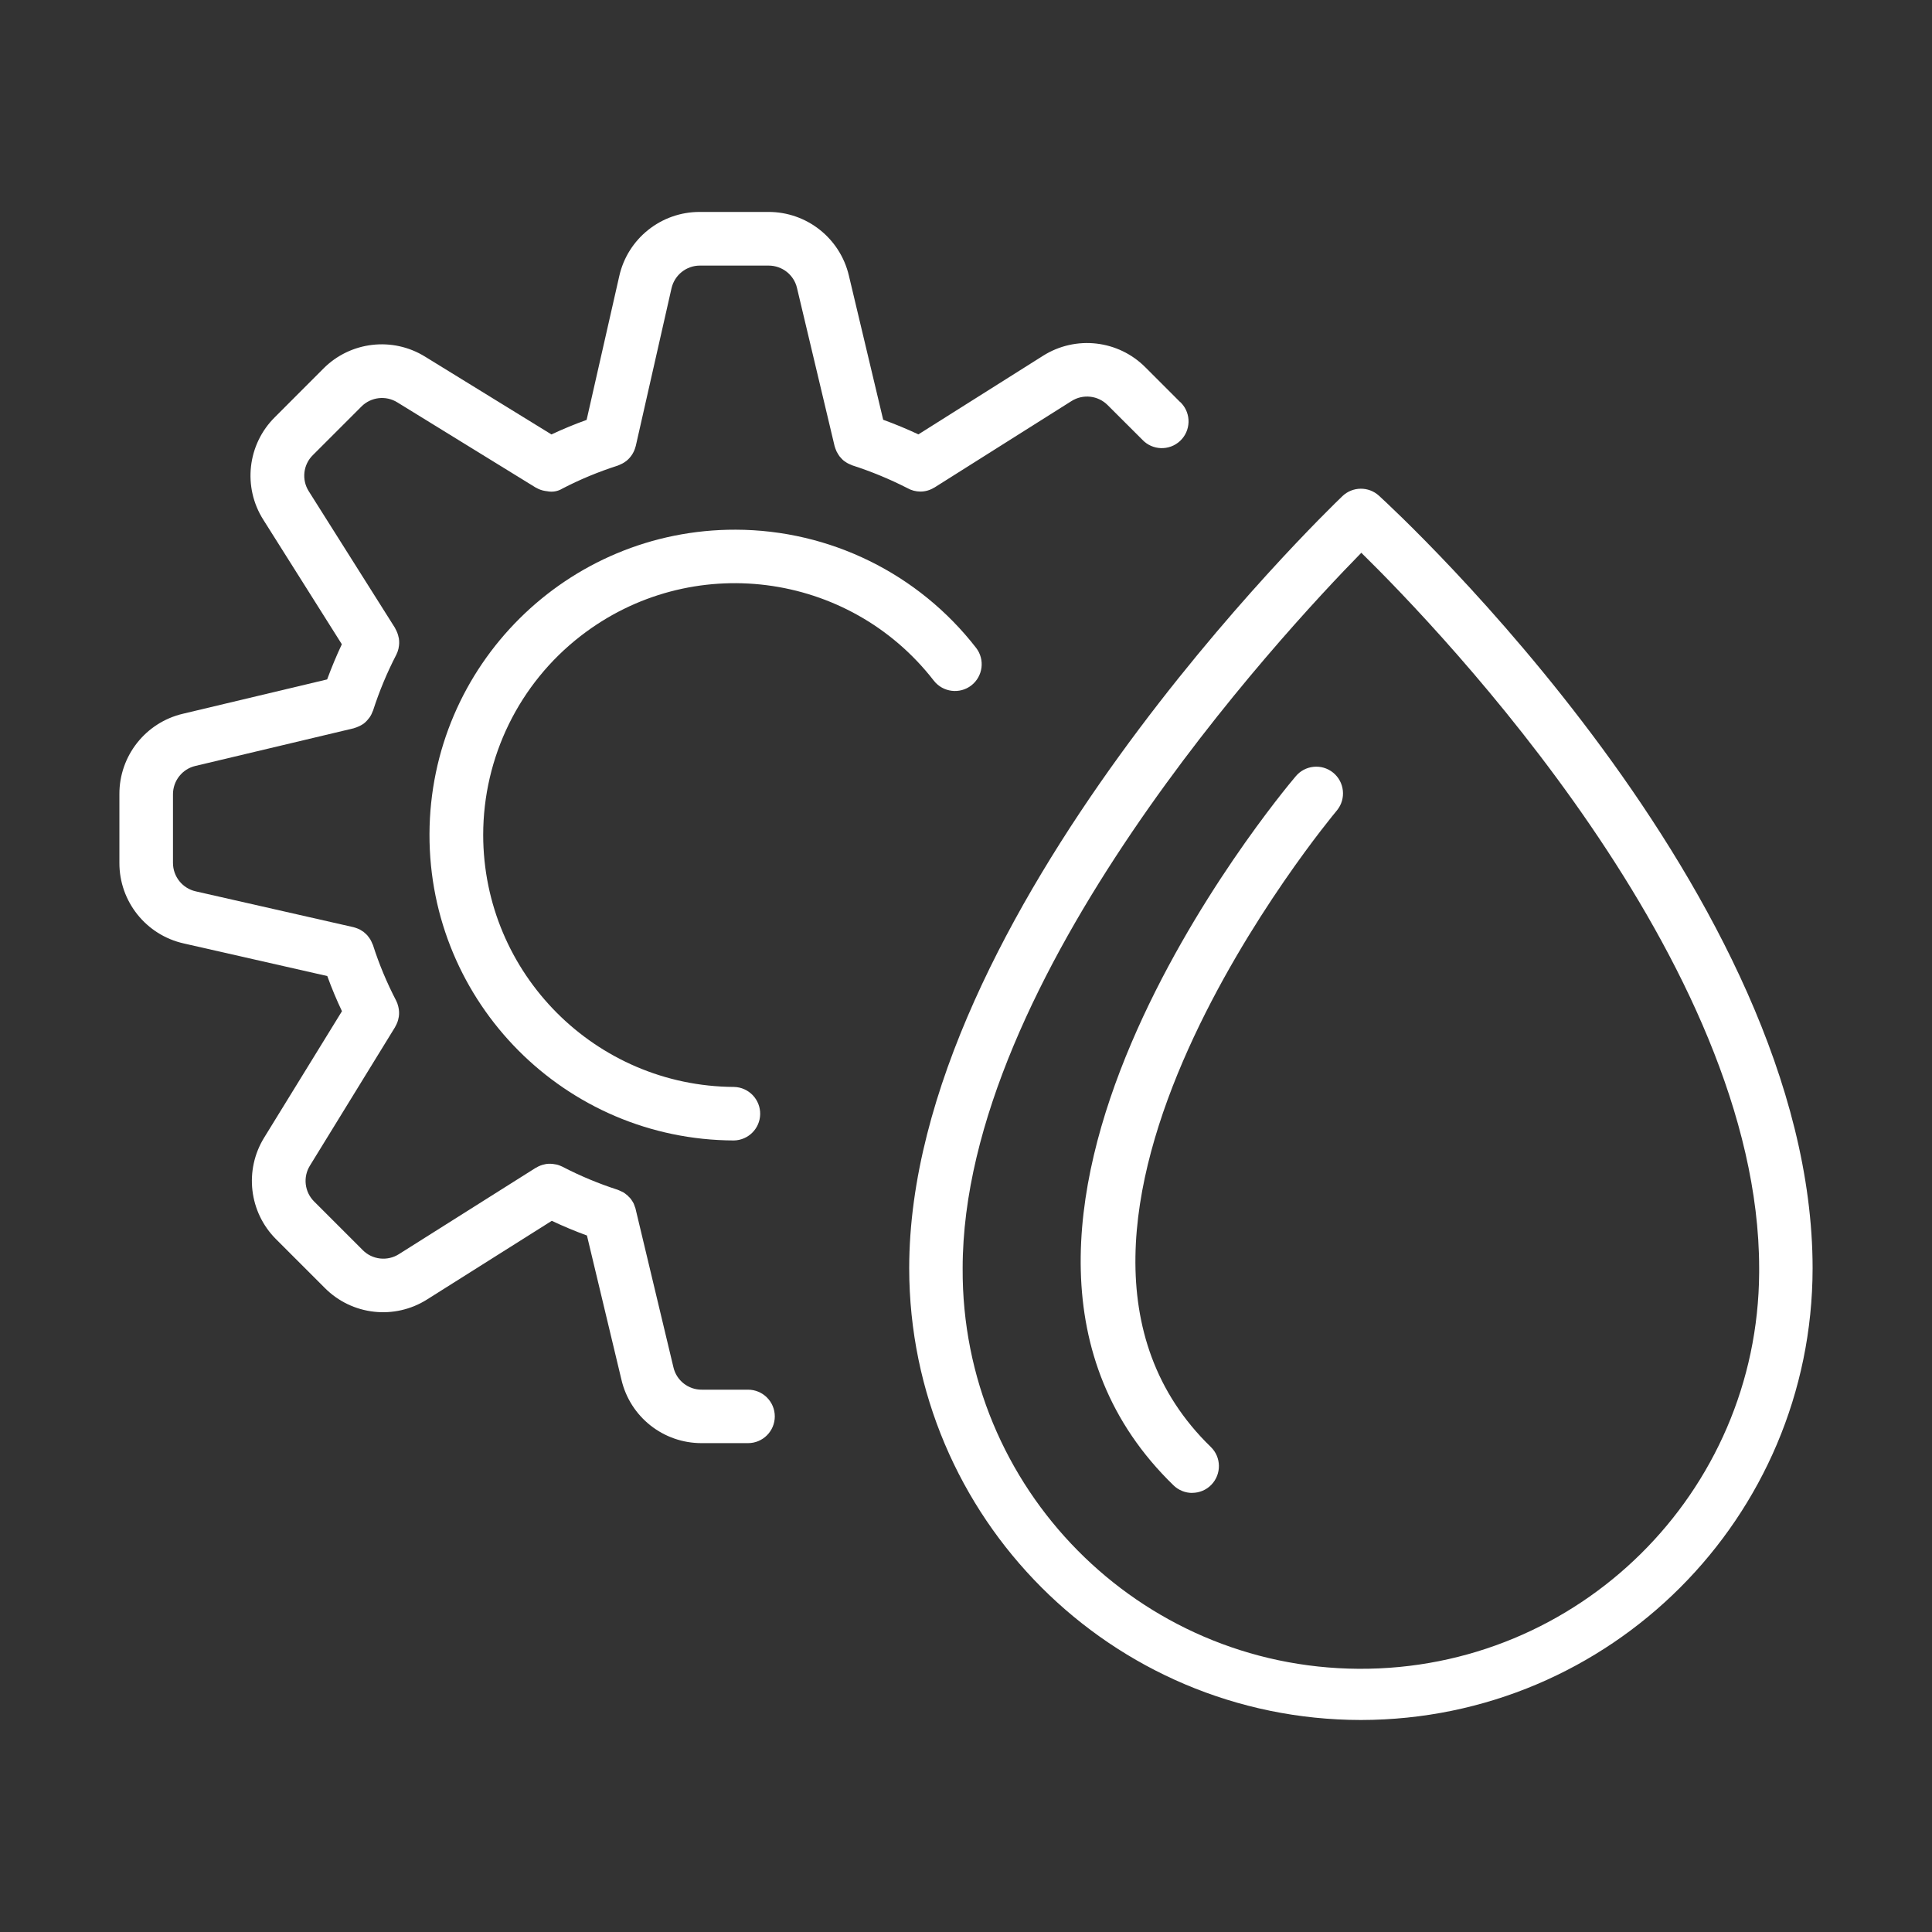
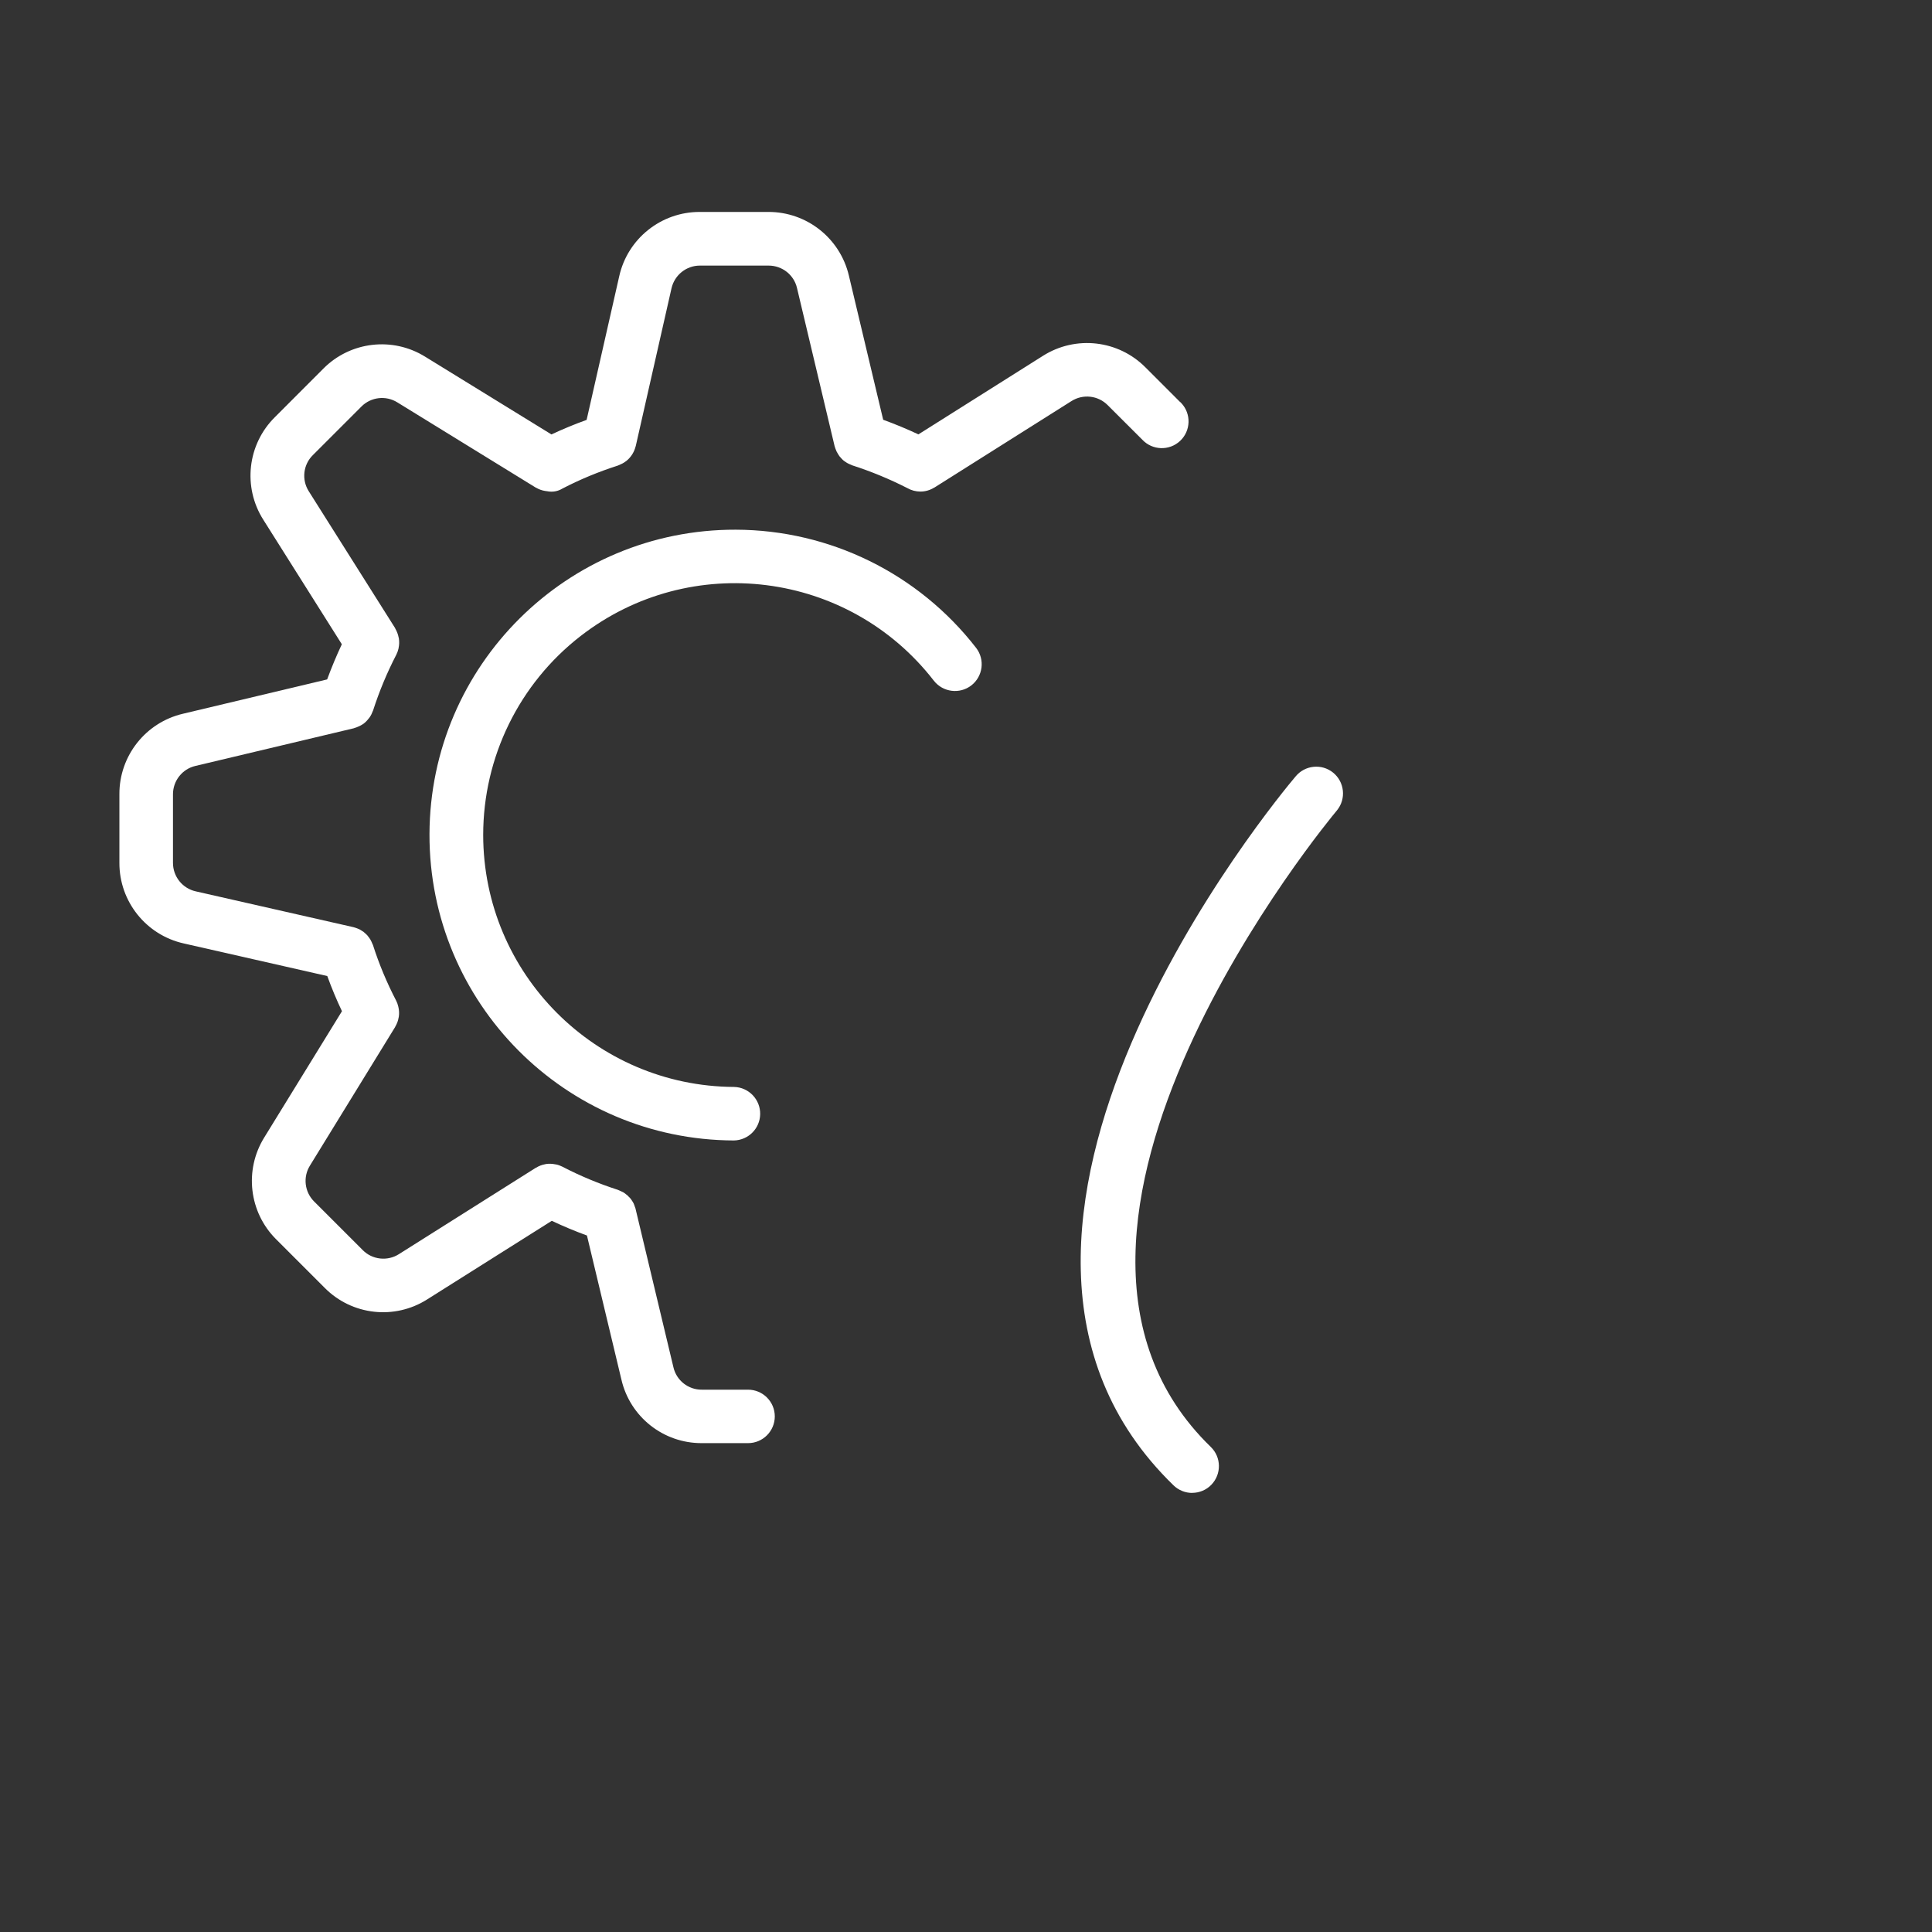
<svg xmlns="http://www.w3.org/2000/svg" id="Ebene_1" data-name="Ebene 1" viewBox="0 0 300 300">
  <rect x="0" y="0" width="300" height="300" fill="#333333" stroke="none" />
  <defs>
    <style>
      .cls-1 {
        fill: #fff;
      }
    </style>
  </defs>
  <g id="Gruppe_181" data-name="Gruppe 181">
    <path id="Pfad_241" data-name="Pfad 241" class="cls-1" d="M183.24,62.42l-5.34-5.34c-4.23-4.29-10.87-5.05-15.96-1.82l-19.33,12.19c-1.8-.84-3.62-1.6-5.47-2.27l-5.33-22.4c-1.37-5.79-6.54-9.88-12.49-9.87h-10.65c-6-.02-11.22,4.14-12.52,10l-5.06,22.29c-1.88.68-3.7,1.43-5.46,2.26l-19.61-12.07c-5.06-3.14-11.62-2.37-15.81,1.85l-7.53,7.54c-4.27,4.23-5.01,10.86-1.79,15.93l12.19,19.33c-.84,1.79-1.6,3.61-2.28,5.46l-22.39,5.33c-5.8,1.36-9.89,6.54-9.87,12.49v10.66c-.02,6,4.14,11.21,10,12.52l22.28,5.06c.67,1.85,1.43,3.67,2.28,5.46l-12.07,19.61c-3.13,5.06-2.37,11.61,1.85,15.81l7.54,7.54c4.23,4.27,10.86,5.01,15.93,1.78l19.33-12.19c1.78.84,3.6,1.6,5.46,2.28l5.35,22.36c1.34,5.81,6.53,9.91,12.49,9.88h7.18c2.29,0,4.15-1.86,4.15-4.15s-1.86-4.15-4.15-4.15h-7.18c-2.1.02-3.94-1.43-4.41-3.48l-5.87-24.56v-.04c-.07-.21-.14-.41-.22-.61-.03-.06-.05-.13-.07-.19-.08-.17-.18-.33-.29-.49-.05-.07-.08-.14-.13-.2-.11-.15-.24-.29-.38-.41-.05-.06-.1-.12-.16-.17-.14-.12-.28-.23-.43-.34-.07-.05-.14-.1-.21-.14-.14-.08-.29-.15-.45-.22-.1-.05-.2-.09-.3-.13-.04-.02-.07-.04-.11-.05-2.97-.96-5.86-2.16-8.63-3.6-.3-.15-.62-.27-.95-.34-.05-.01-.09-.02-.14-.02-.48-.1-.97-.12-1.45-.05-.04,0-.08.02-.12.03-.5.09-.98.27-1.41.54-.02,0-.04.01-.06.02l-21.24,13.4c-1.79,1.14-4.14.88-5.63-.63l-7.54-7.54c-1.49-1.48-1.76-3.8-.65-5.58l13.23-21.52s.02-.04.02-.06c.26-.43.44-.91.52-1.41,0-.04.02-.08.03-.13.07-.48.05-.98-.06-1.46,0-.04-.02-.09-.03-.13-.07-.32-.18-.62-.33-.91-1.44-2.77-2.65-5.66-3.6-8.64-.01-.04-.03-.07-.05-.1-.05-.14-.11-.28-.18-.41-.05-.12-.11-.24-.18-.35-.06-.1-.13-.2-.21-.3-.08-.12-.17-.24-.27-.35-.07-.08-.16-.16-.24-.23-.11-.11-.22-.21-.34-.3-.09-.07-.19-.13-.29-.18-.13-.09-.26-.17-.39-.23-.1-.05-.2-.08-.3-.12-.16-.06-.32-.12-.48-.16-.03,0-.06-.02-.1-.03l-24.48-5.56c-2.07-.46-3.54-2.3-3.54-4.42v-10.65c0-2.11,1.45-3.94,3.5-4.41l24.56-5.84c.07-.02.13-.05.2-.07.1-.03.18-.06.27-.09.33-.12.64-.28.94-.47.02-.02.05-.03.08-.05.3-.22.57-.49.8-.79.06-.07.11-.14.17-.21.22-.31.39-.66.52-1.02,0-.02.02-.04.03-.06.96-2.98,2.16-5.87,3.6-8.65.15-.3.27-.61.34-.93,0-.06.02-.11.03-.17.1-.47.11-.95.04-1.42,0-.06-.02-.11-.04-.17-.09-.49-.27-.95-.52-1.38-.01-.02,0-.05-.02-.07l-13.41-21.25c-1.14-1.79-.88-4.13.63-5.62l7.54-7.54c1.48-1.49,3.8-1.76,5.58-.65l21.52,13.25h.02c.43.25.89.42,1.38.5.12.02.24.04.36.05.8.16,1.64.02,2.34-.41,2.77-1.44,5.66-2.63,8.63-3.58.02,0,.04-.02.06-.03.05-.02.1-.05.15-.06.35-.14.69-.32.99-.55.05-.04.1-.06.14-.1.31-.25.58-.55.8-.88.05-.07.09-.14.13-.2.21-.35.37-.73.47-1.13,0-.03.02-.05.03-.08l5.55-24.49c.47-2.07,2.31-3.54,4.43-3.53h10.65c2.11,0,3.94,1.44,4.41,3.49l5.84,24.56s.02.05.03.08c.04.16.1.32.17.48.04.1.07.2.12.29.07.14.15.28.24.41.05.1.12.19.18.28.09.12.2.23.3.34s.16.17.24.25.22.17.33.25c.11.08.21.15.33.22.1.06.2.1.3.15.15.07.3.14.46.2.02,0,.05.02.07.03,2.92.94,5.77,2.12,8.5,3.51.63.36,1.33.55,2.05.55.75,0,1.49-.21,2.13-.61h0s.05-.02.07-.03l21.24-13.4c1.8-1.15,4.16-.89,5.66.64l5.36,5.35c1.57,1.67,4.2,1.75,5.87.18,1.67-1.57,1.75-4.2.18-5.87-.06-.06-.11-.12-.17-.17" />
-     <path id="Pfad_242" data-name="Pfad 242" class="cls-1" d="M211.32,267.08c-38.72-.04-70.1-31.42-70.14-70.14,0-54.9,64.53-117.27,67.27-119.9,1.58-1.51,4.06-1.54,5.67-.07,2.75,2.51,67.34,62.18,67.34,119.97-.04,38.72-31.42,70.1-70.14,70.14M211.38,85.84c-12.45,12.7-61.9,65.98-61.9,111.1-.19,34.15,27.34,61.99,61.49,62.19,34.15.19,61.99-27.34,62.19-61.49,0-.23,0-.47,0-.7,0-47.48-49.26-98.82-61.77-111.1" />
    <path id="Pfad_243" data-name="Pfad 243" class="cls-1" d="M113.97,177.09h0c-26.19-.08-47.35-21.37-47.28-47.56.08-26.19,21.37-47.35,47.56-47.28,14.6.04,28.37,6.81,37.32,18.35,1.4,1.81,1.07,4.42-.74,5.83-1.81,1.4-4.42,1.07-5.83-.74h0c-13.23-17.06-37.78-20.16-54.84-6.93-9.55,7.4-15.13,18.81-15.13,30.89.02,21.53,17.42,39.01,38.95,39.13,2.29.05,4.11,1.96,4.06,4.25-.05,2.22-1.84,4.01-4.07,4.06" />
    <path id="Pfad_244" data-name="Pfad 244" class="cls-1" d="M185.11,231.82c-1.08,0-2.12-.43-2.89-1.18-40.32-39.13,16.5-107.17,18.94-110.05,1.44-1.78,4.06-2.06,5.84-.62,1.78,1.44,2.06,4.06.62,5.84-.04.05-.08.1-.12.15-.54.65-54.26,64.97-19.49,98.72,1.65,1.6,1.68,4.22.09,5.87-.78.81-1.86,1.26-2.98,1.26" />
  </g>
</svg>